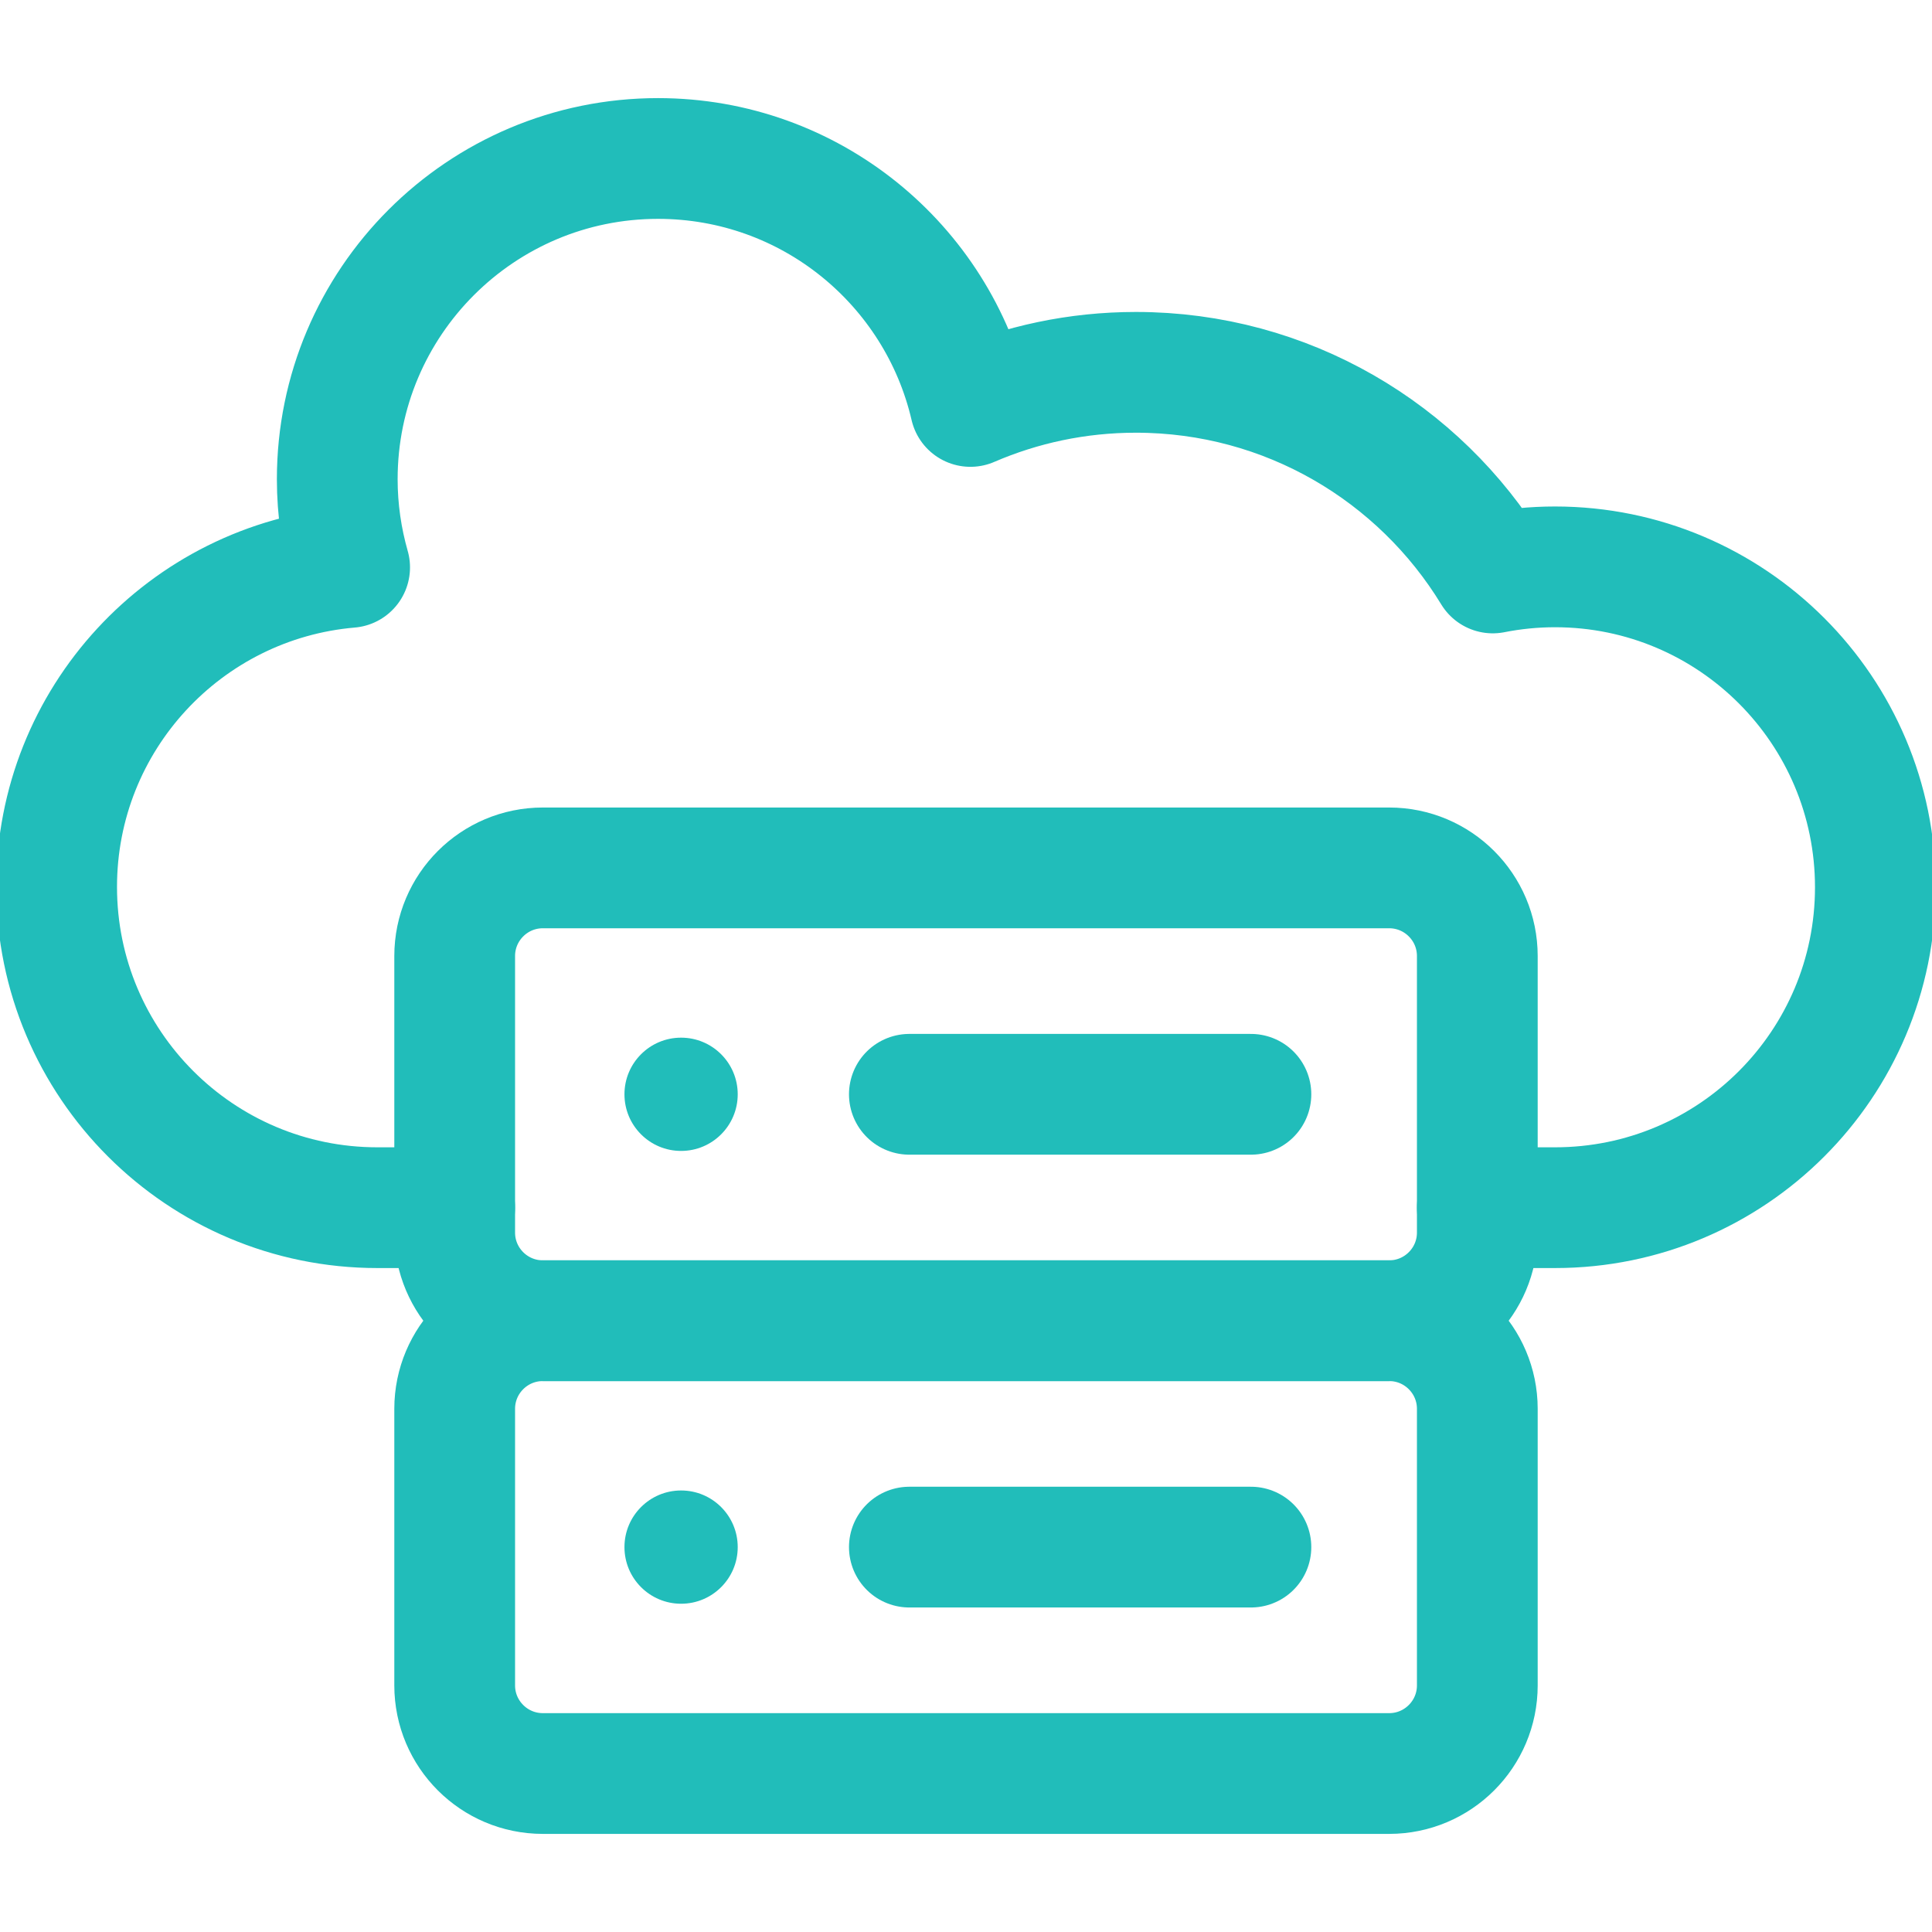
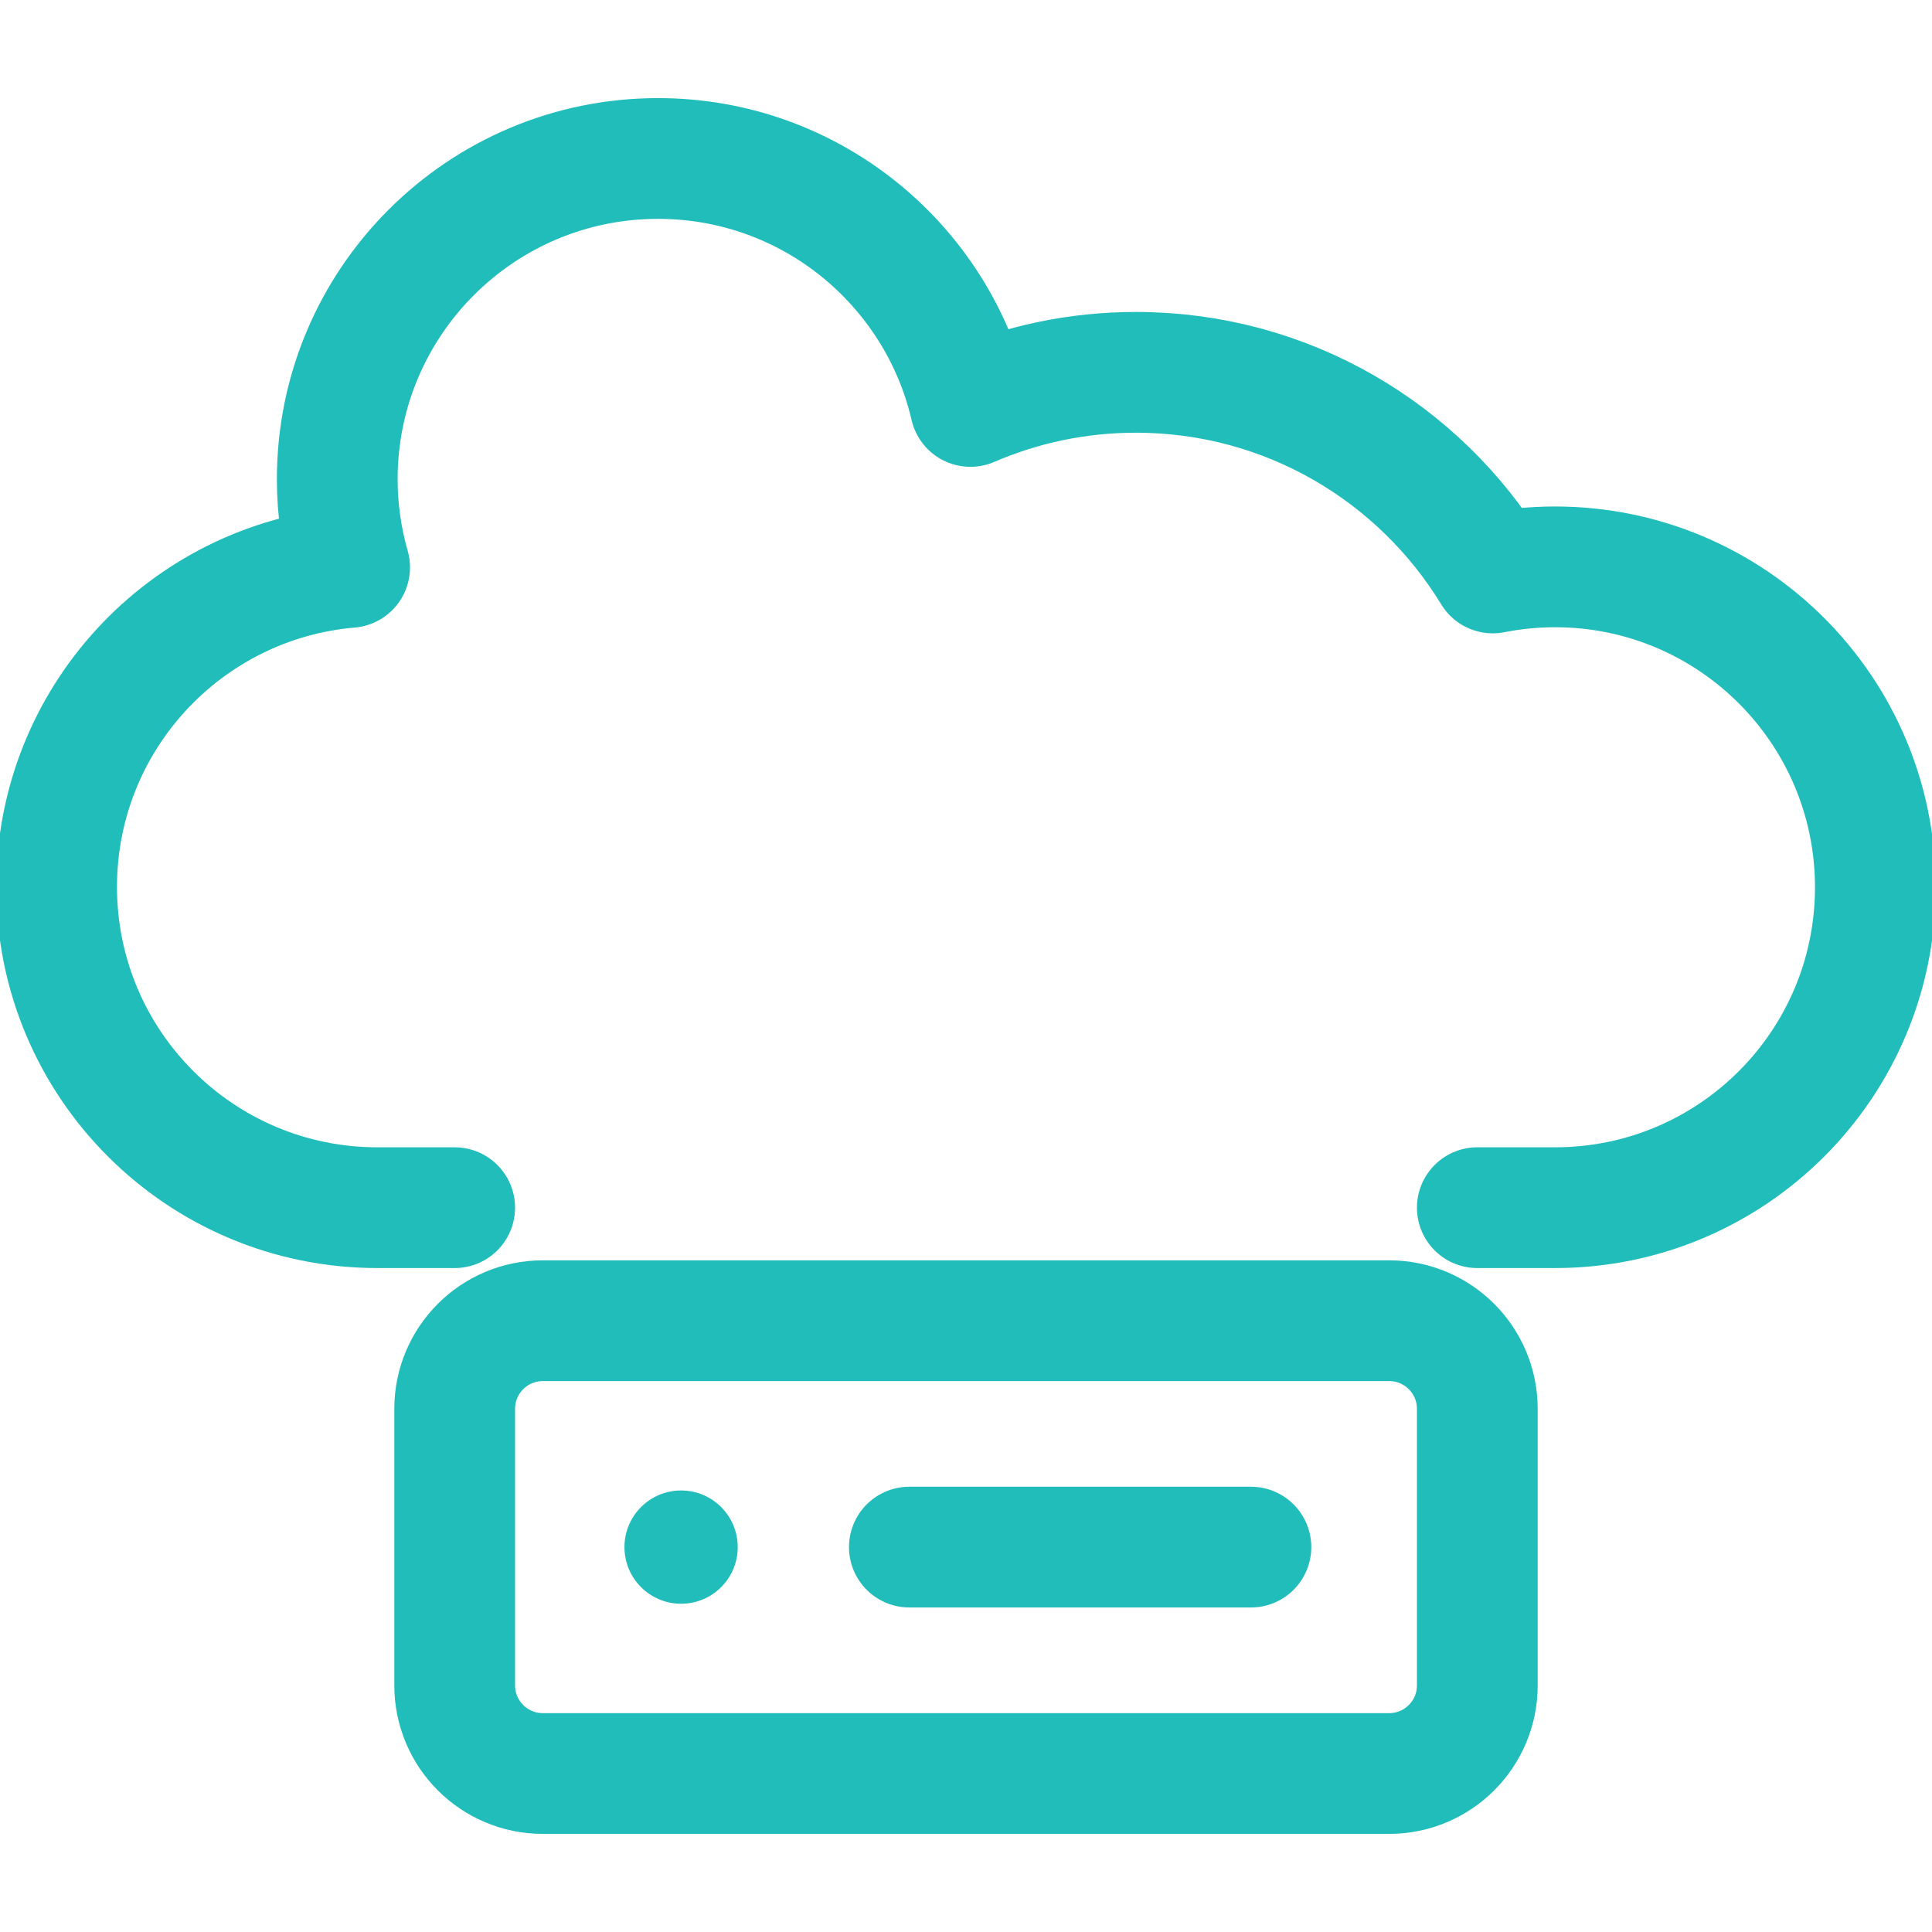
<svg xmlns="http://www.w3.org/2000/svg" width="32" height="32" viewBox="0 0 32 32" fill="none">
  <g clip-path="url(#clip0_2313_41679)">
    <path d="M7.531 20.003H6.251C3.316 20.003 0.938 17.624 0.938 14.69C0.938 11.911 3.072 9.631 5.791 9.398C5.659 8.934 5.586 8.444 5.586 7.938C5.586 5.004 7.965 2.625 10.899 2.625C13.419 2.625 15.527 4.379 16.073 6.732C16.914 6.369 17.84 6.167 18.814 6.167C21.317 6.167 23.511 7.497 24.725 9.49C25.059 9.424 25.403 9.389 25.756 9.389C28.687 9.389 31.062 11.766 31.062 14.696C31.062 17.627 28.687 20.003 25.756 20.003H24.469" stroke="#21BDBA" stroke-width="2" stroke-miterlimit="10" stroke-linecap="round" stroke-linejoin="round" />
-     <path d="M23.009 21.875H8.991C8.185 21.875 7.531 21.221 7.531 20.415V15.835C7.531 15.029 8.185 14.375 8.991 14.375H23.009C23.815 14.375 24.469 15.029 24.469 15.835V20.415C24.469 21.221 23.815 21.875 23.009 21.875Z" stroke="#21BDBA" stroke-width="2" stroke-miterlimit="10" stroke-linecap="round" stroke-linejoin="round" />
    <path d="M23.009 29.375H8.991C8.185 29.375 7.531 28.721 7.531 27.915V23.335C7.531 22.529 8.185 21.875 8.991 21.875H23.009C23.815 21.875 24.469 22.529 24.469 23.335V27.915C24.469 28.721 23.815 29.375 23.009 29.375Z" stroke="#21BDBA" stroke-width="2" stroke-miterlimit="10" stroke-linecap="round" stroke-linejoin="round" />
    <circle cx="11.281" cy="25.625" r="0.938" fill="#21BDBA" />
-     <circle cx="11.281" cy="18.125" r="0.938" fill="#21BDBA" />
-     <path d="M20.719 18.125H15.062" stroke="#21BDBA" stroke-width="2" stroke-miterlimit="10" stroke-linecap="round" stroke-linejoin="round" />
    <path d="M20.719 25.625H15.062" stroke="#21BDBA" stroke-width="2" stroke-miterlimit="10" stroke-linecap="round" stroke-linejoin="round" />
  </g>
  <defs>
    <clipPath id="clip0_2313_41679">
      <rect width="32" height="32" fill="white" />
    </clipPath>
  </defs>
</svg>